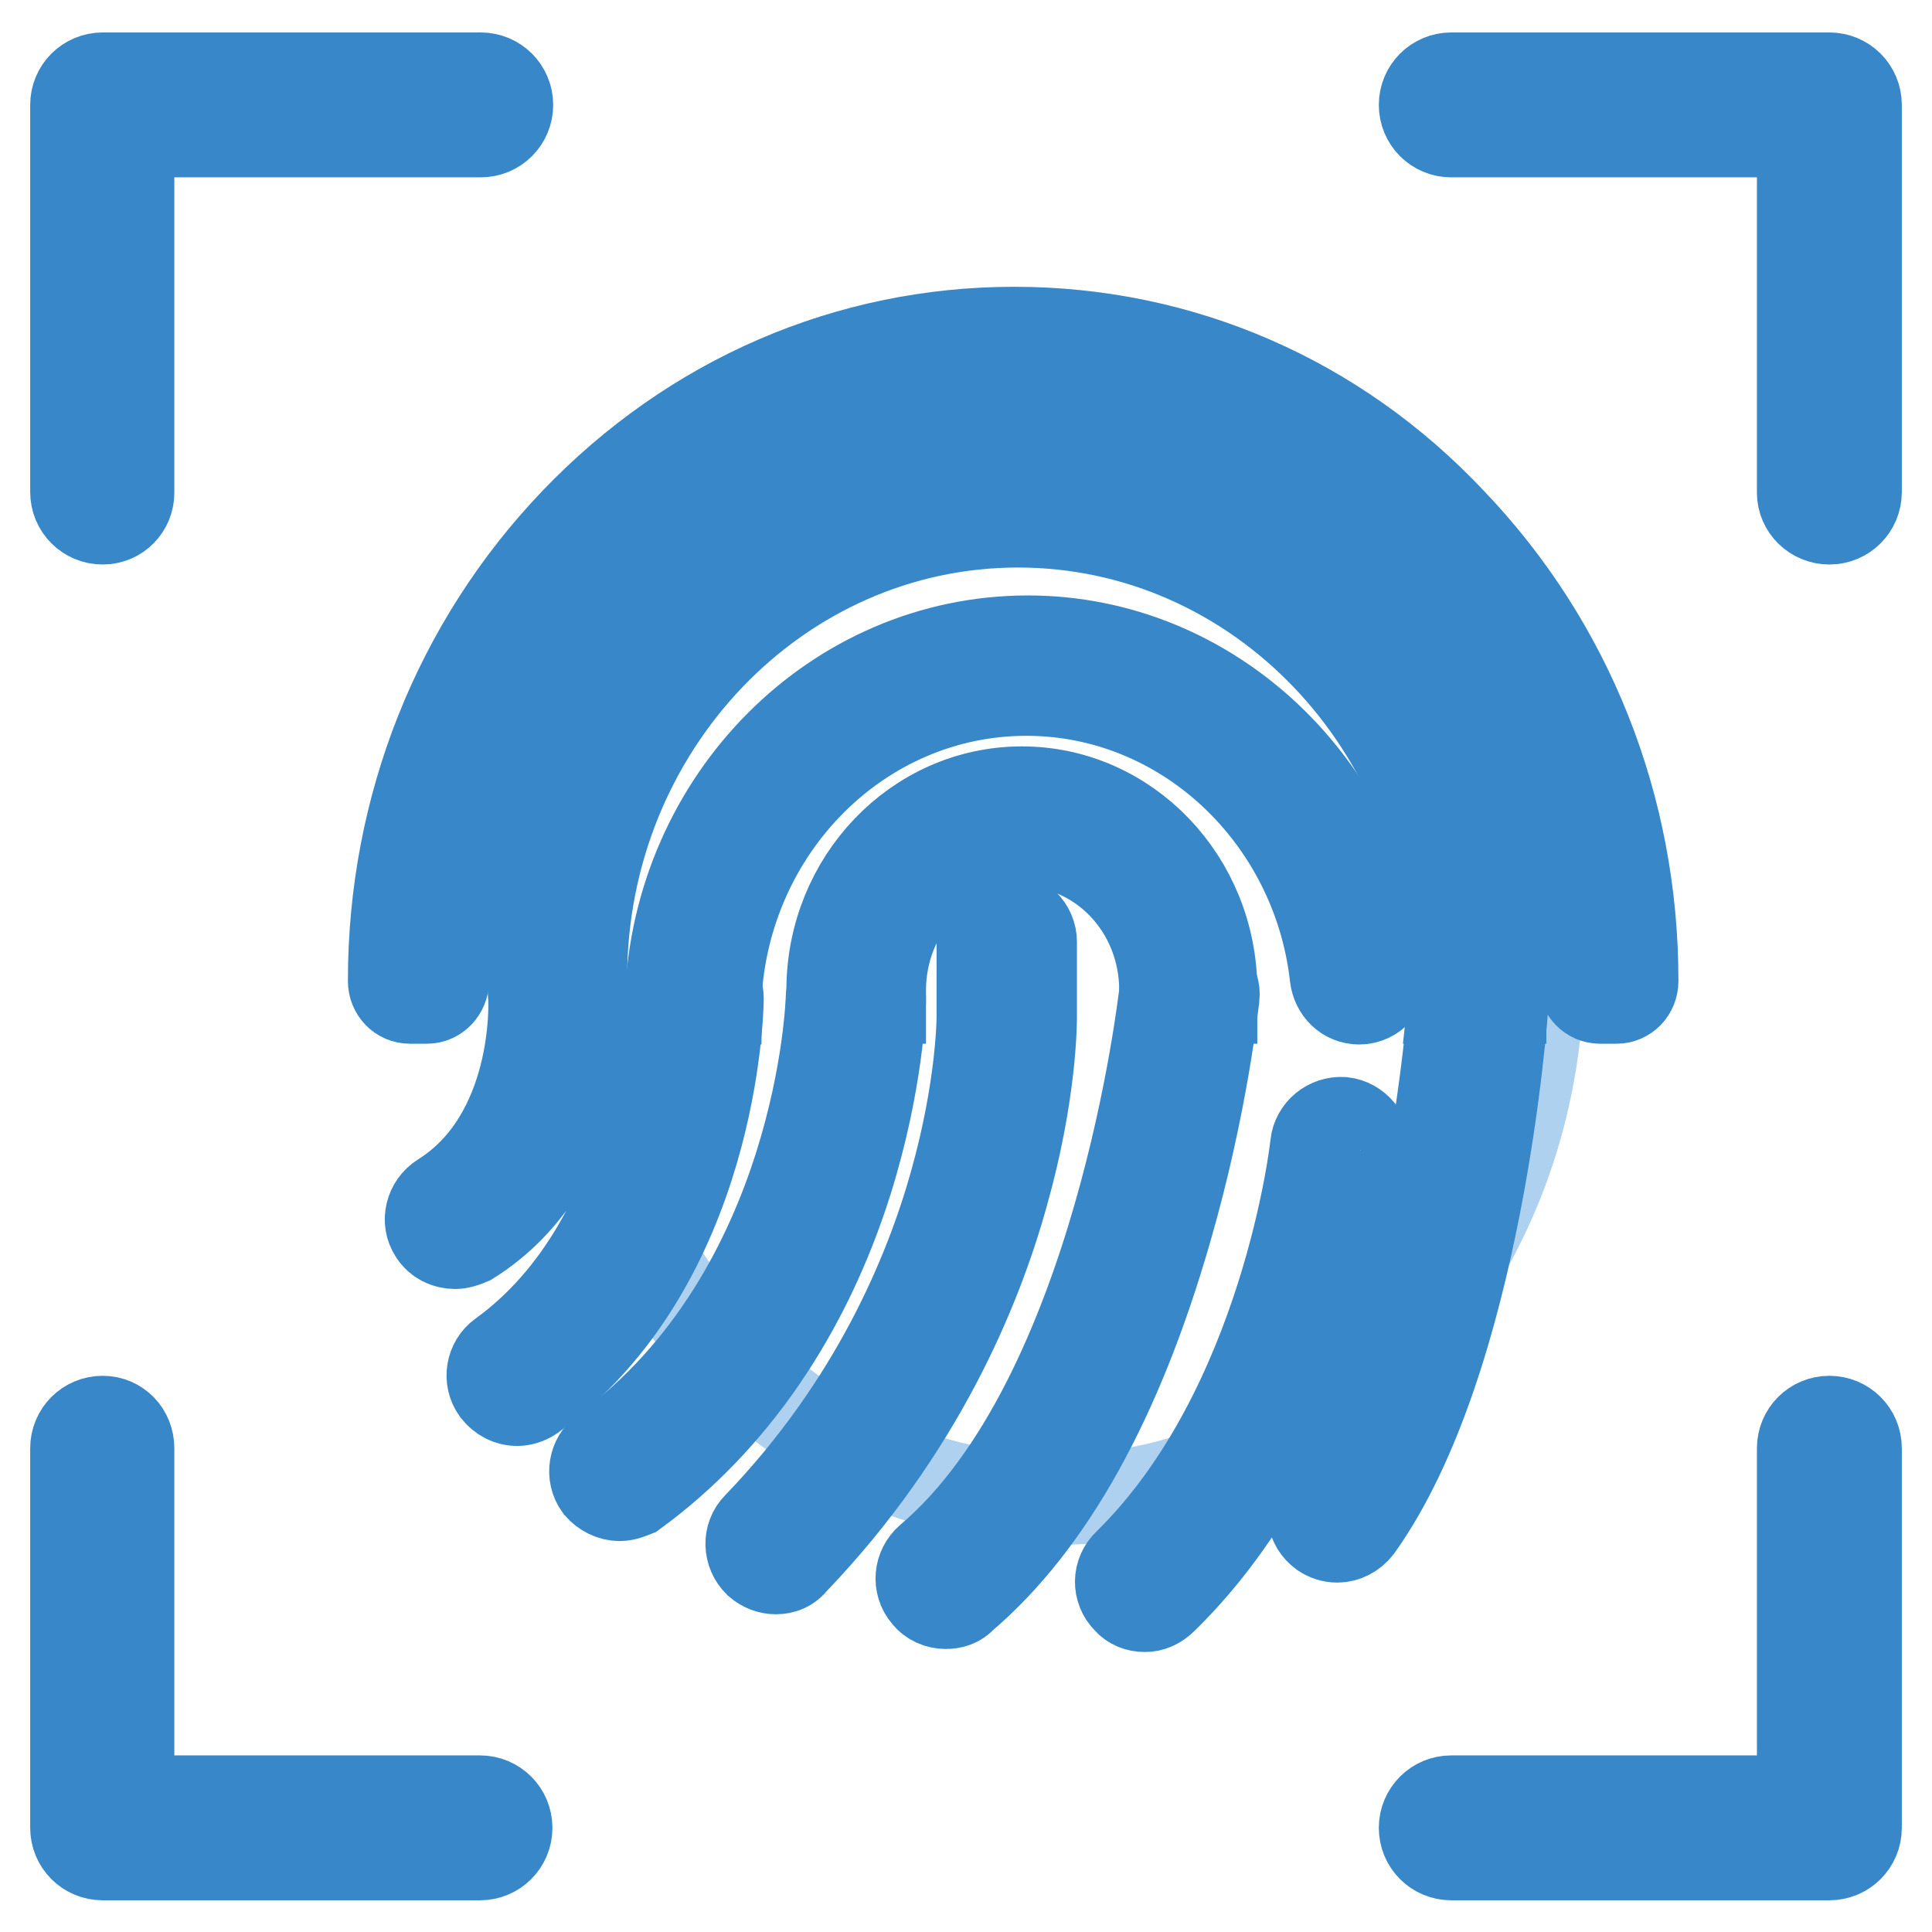
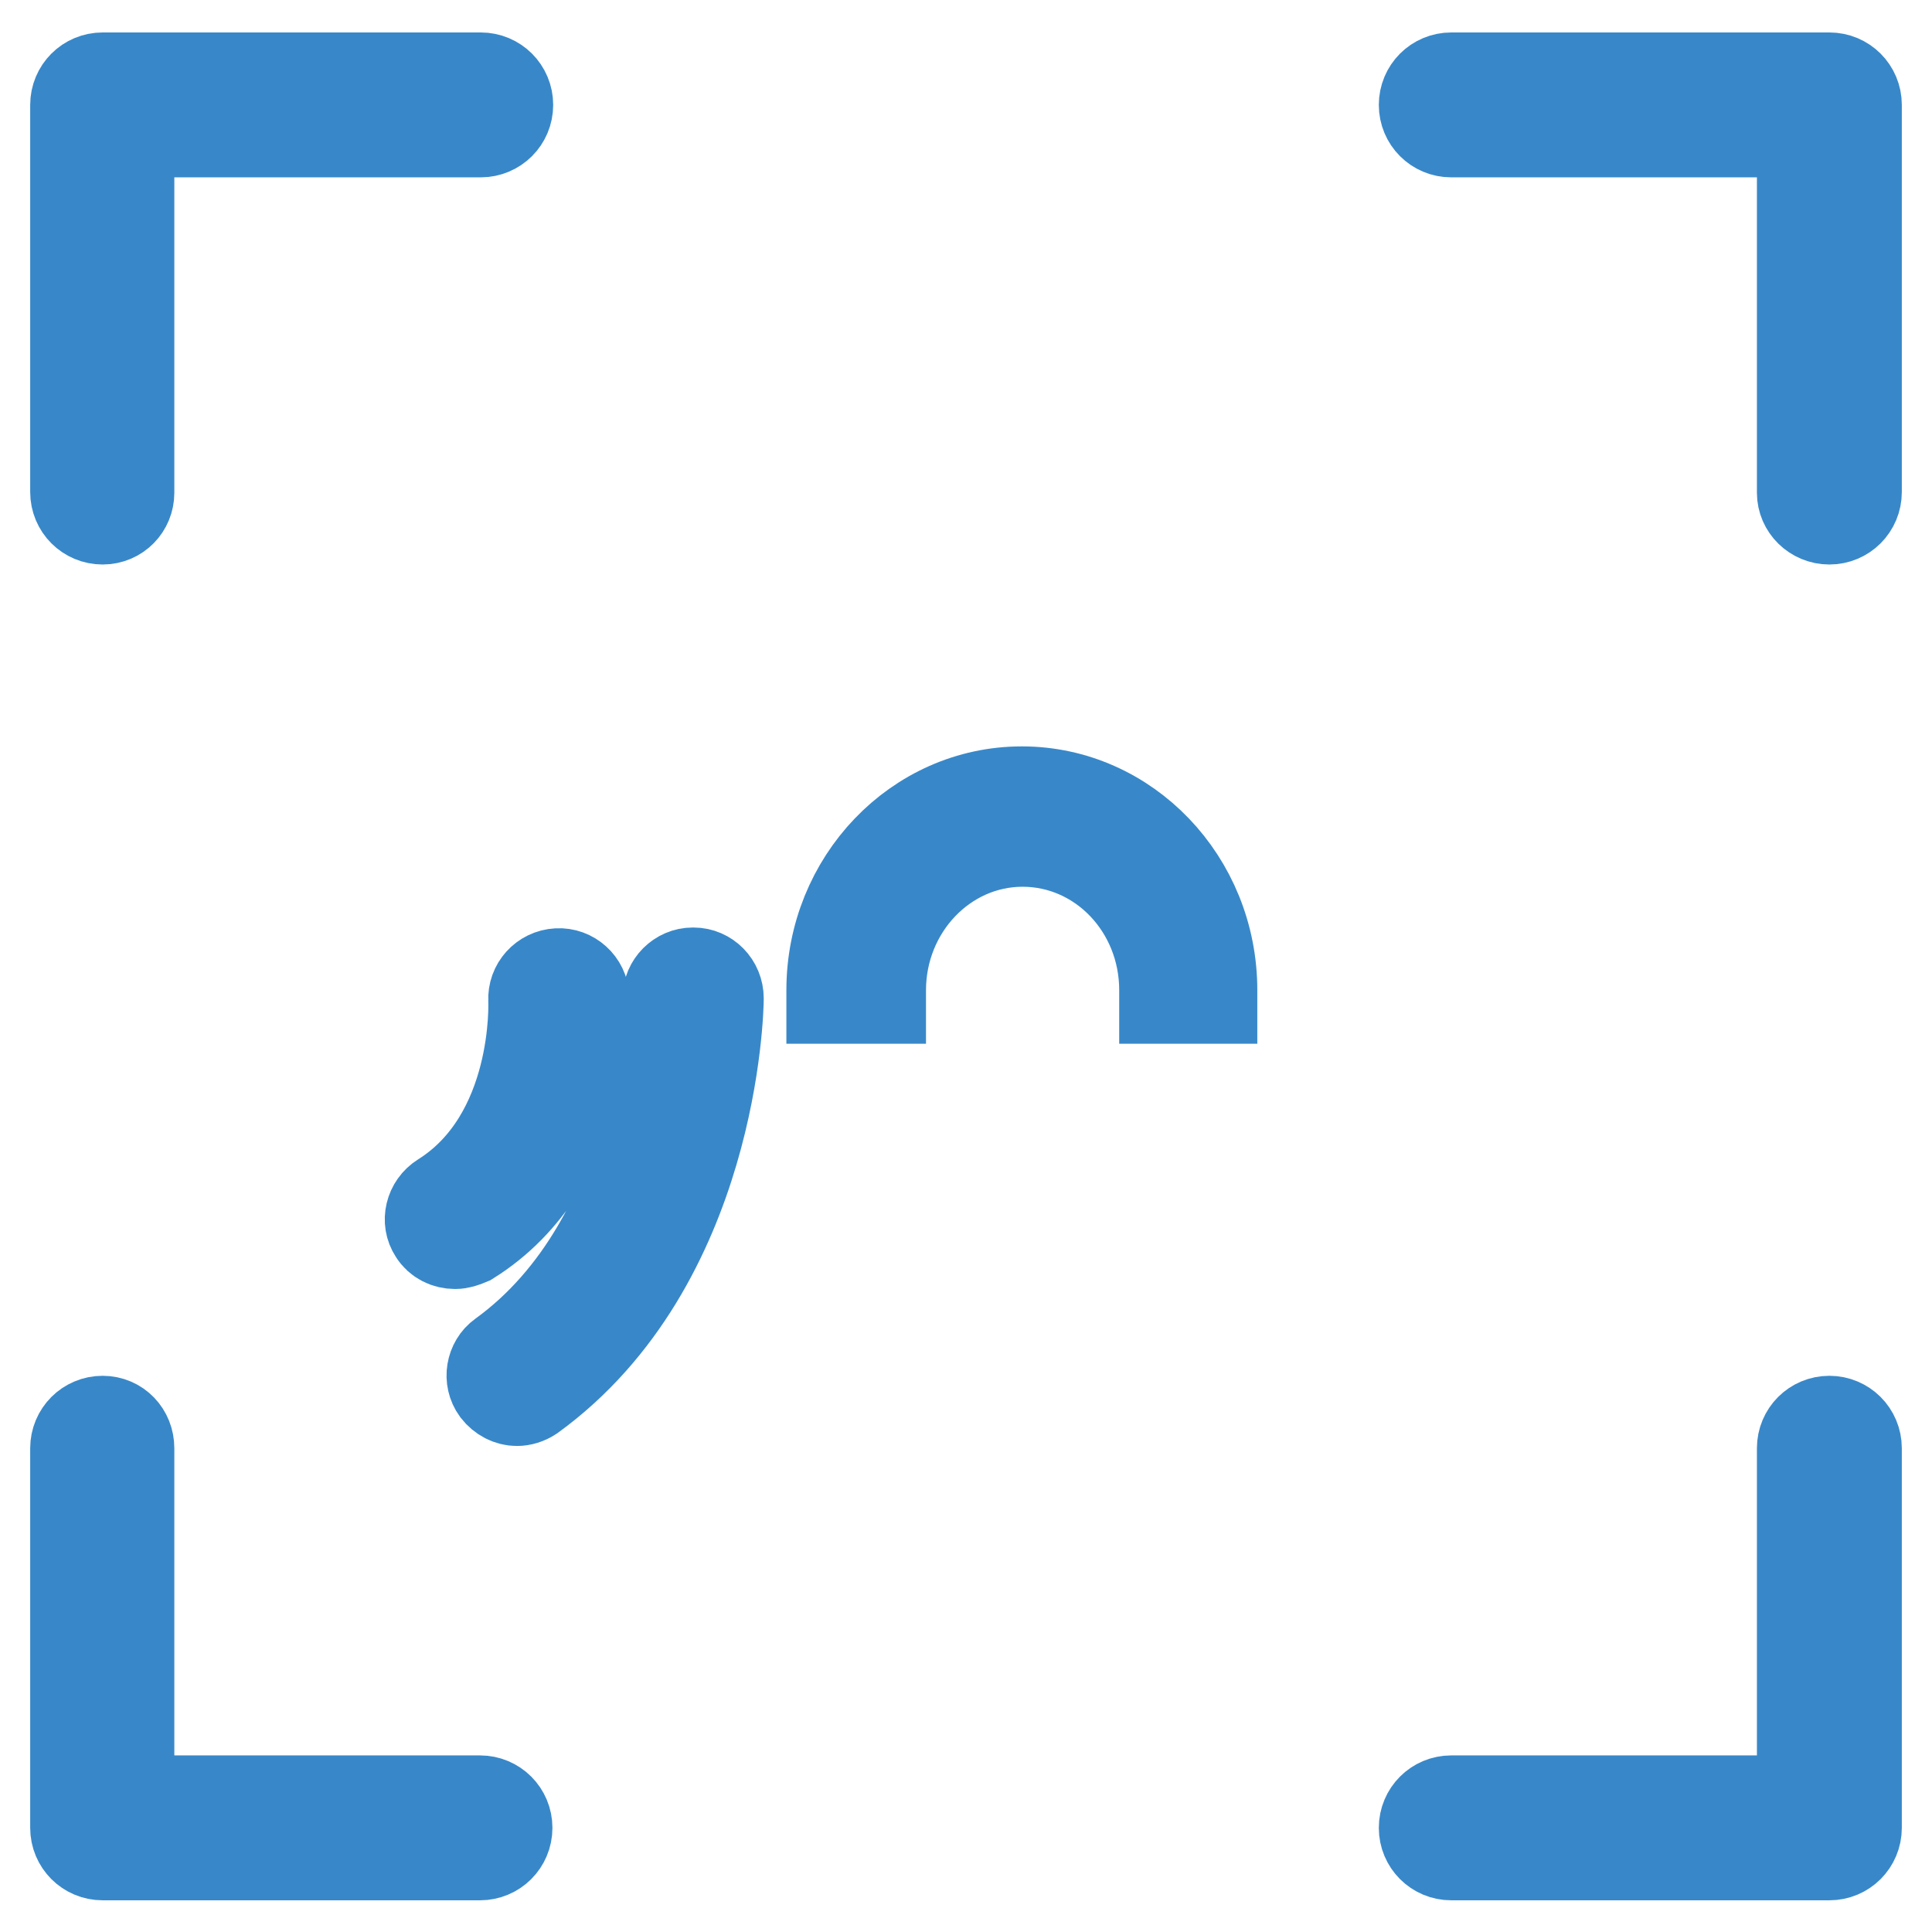
<svg xmlns="http://www.w3.org/2000/svg" version="1.1" x="0px" y="0px" viewBox="0 0 256 256" enable-background="new 0 0 256 256" xml:space="preserve">
  <g>
    <path stroke-width="12" fill-opacity="0" stroke="#3888c9" d="M242.4,68.8c2,0,3.6-1.6,3.6-3.6V13.9c0-2-1.6-3.6-3.6-3.6h-50.1c-2,0-3.6,1.6-3.6,3.6s1.6,3.6,3.6,3.6 h42.9c2,0,3.6,1.6,3.6,3.6v44.2C238.8,67.2,240.4,68.8,242.4,68.8L242.4,68.8z M238.8,191.9V235c0,2-1.6,3.6-3.6,3.6h-42.9 c-2,0-3.6,1.6-3.6,3.6c0,2,1.6,3.6,3.6,3.6h50.1c2,0,3.6-1.6,3.6-3.6v-50.3c0-2-1.6-3.6-3.6-3.6 C240.4,188.3,238.8,189.9,238.8,191.9L238.8,191.9z M13.6,68.8c-2,0-3.6-1.6-3.6-3.6V13.9c0-2,1.6-3.6,3.6-3.6h50.1 c2,0,3.6,1.6,3.6,3.6s-1.6,3.6-3.6,3.6H20.7c-2,0-3.6,1.6-3.6,3.6v44.2C17.1,67.2,15.6,68.8,13.6,68.8z M17.1,191.9V235 c0,2,1.6,3.6,3.6,3.6h42.9c2,0,3.6,1.6,3.6,3.6c0,2-1.6,3.6-3.6,3.6h-50c-2,0-3.6-1.6-3.6-3.6v-50.3c0-2,1.6-3.6,3.6-3.6 C15.6,188.3,17.1,189.9,17.1,191.9z" />
-     <path stroke-width="12" fill-opacity="0" stroke="#aed1ef" d="M76.2,128.3c0,38.9,28.6,70.4,63.8,70.4c35.3,0,63.9-31.5,63.9-70.4c0,0,0,0,0-0.1 c0-38.9-28.6-70.4-63.9-70.4S76.2,89.4,76.2,128.3z" />
-     <path stroke-width="12" fill-opacity="0" stroke="#3888c9" d="M56.6,132.3c1.2,0,2.2-1.1,2.2-2.3v0c0-43.5,33.9-78.9,75.5-78.9c41.6,0,75.5,35.4,75.5,78.9v0 c0,1.3,1,2.3,2.2,2.3h2.2c1.2,0,2.2-1,2.2-2.3v-0.1c0-23-8.6-44.5-24.1-60.7C177,52.9,156.4,44,134.4,44c-22,0-42.6,8.9-58.2,25.2 C60.7,85.4,52.1,107,52.1,129.9v0.1c0,1.3,1,2.3,2.2,2.3H56.6L56.6,132.3z" />
-     <path stroke-width="12" fill-opacity="0" stroke="#3888c9" d="M77.2,132.3c0-0.9-0.1-1.8-0.1-2.7c0-33.3,25.9-60.4,57.8-60.4c31.9,0,57.8,27.1,57.8,60.4 c0,0.9,0,1.8-0.1,2.7h6.3c0-0.9,0.1-1.8,0.1-2.7c0-36.9-28.8-67-64.2-67c-35.4,0-64.2,30.1-64.2,67c0,0.9,0,1.8,0.1,2.7H77.2z" />
-     <path stroke-width="12" fill-opacity="0" stroke="#3888c9" d="M94.9,132.3C96,109.6,114,91.5,136,91.5c21,0,38.5,16.6,40.9,37.9c0.2,1.7,1.5,3,3.2,3 c1.9,0,3.4-1.7,3.2-3.7c-2.8-24.6-22.9-43.8-47.1-43.8c-25.5,0-46.4,21.1-47.4,47.5H94.9z" />
    <path stroke-width="12" fill-opacity="0" stroke="#3888c9" d="M116.7,132.3c0-0.4,0-0.8,0-1.1c0-10.8,8.4-19.7,18.8-19.7c10.4,0,18.8,8.8,18.8,19.7c0,0.4,0,0.8,0,1.1 h6.3c0-0.4,0-0.8,0-1.1c0-14.5-11.3-26.3-25.2-26.3s-25.2,11.8-25.2,26.3c0,0.4,0,0.8,0,1.1H116.7z M68.5,185.6c-1,0-2-0.5-2.7-1.4 c-1.1-1.5-0.7-3.6,0.7-4.6c21.3-15.4,22-47.1,22-47.4c0-1.8,1.5-3.3,3.3-3.3h0.1c1.8,0,3.3,1.5,3.3,3.4c0,1.4-0.7,35.2-24.8,52.7 C69.8,185.4,69.1,185.6,68.5,185.6L68.5,185.6z M60.3,164.8c-1.1,0-2.2-0.5-2.8-1.5c-1-1.5-0.5-3.6,1.1-4.6 c12.9-8.1,12.1-26,12.1-26.2c-0.1-1.8,1.3-3.4,3.2-3.5c1.8-0.1,3.4,1.3,3.5,3.2c0.1,0.9,0.9,22-15.2,32.1 C61.5,164.6,60.9,164.8,60.3,164.8L60.3,164.8z" />
-     <path stroke-width="12" fill-opacity="0" stroke="#3888c9" d="M82.1,198.2c-1,0-2-0.5-2.7-1.3c-1.1-1.5-0.7-3.6,0.7-4.6c28.8-21.1,30-59.6,30-59.9c0-1.8,1.5-3.3,3.4-3.2 c1.8,0,3.3,1.5,3.2,3.4c0,0.4-0.3,10.7-4.4,23.8c-5.5,17.5-15.3,31.8-28.3,41.3C83.5,197.9,82.8,198.2,82.1,198.2z M102.8,207.9 c-0.8,0-1.6-0.3-2.3-0.9c-1.3-1.3-1.4-3.4-0.1-4.7c15.6-16.2,22.8-33.7,26.1-45.5c3.6-12.8,3.6-21.9,3.6-22v-10 c0-1.8,1.5-3.3,3.3-3.3s3.3,1.5,3.3,3.3v9.9c0,0.7,0,10.2-3.8,23.6c-3.5,12.6-11.2,31.2-27.8,48.5 C104.5,207.6,103.7,207.9,102.8,207.9z M125.3,212.5c-0.9,0-1.9-0.4-2.5-1.2c-1.2-1.4-1-3.5,0.4-4.7c25.2-21.4,31-74.6,31.1-75.1 c0.2-1.8,1.8-3.2,3.6-3c1.8,0.2,3.2,1.8,3,3.6c-0.1,0.6-1.5,14.2-6.3,30.8c-6.5,22.6-15.6,38.9-27.1,48.7 C126.9,212.3,126.1,212.5,125.3,212.5z M151.7,212.9c-0.9,0-1.7-0.3-2.3-1c-1.3-1.3-1.3-3.4,0.1-4.7c20.9-20.5,24.8-55.2,24.8-55.5 c0.2-1.8,1.8-3.1,3.6-3c1.8,0.2,3.1,1.8,3,3.6c-0.2,1.5-4.2,37.4-26.8,59.5C153.3,212.6,152.5,212.9,151.7,212.9z M177.2,203.7 c-0.7,0-1.3-0.2-1.9-0.6c-1.5-1.1-1.8-3.1-0.8-4.6c14.8-20.7,18.1-65.7,18.1-66.2c0.1-1.8,1.7-3.2,3.5-3.1c1.8,0.1,3.2,1.7,3.1,3.5 c-0.1,1.9-3.4,47.3-19.3,69.6C179.2,203.2,178.2,203.7,177.2,203.7L177.2,203.7z" />
  </g>
</svg>